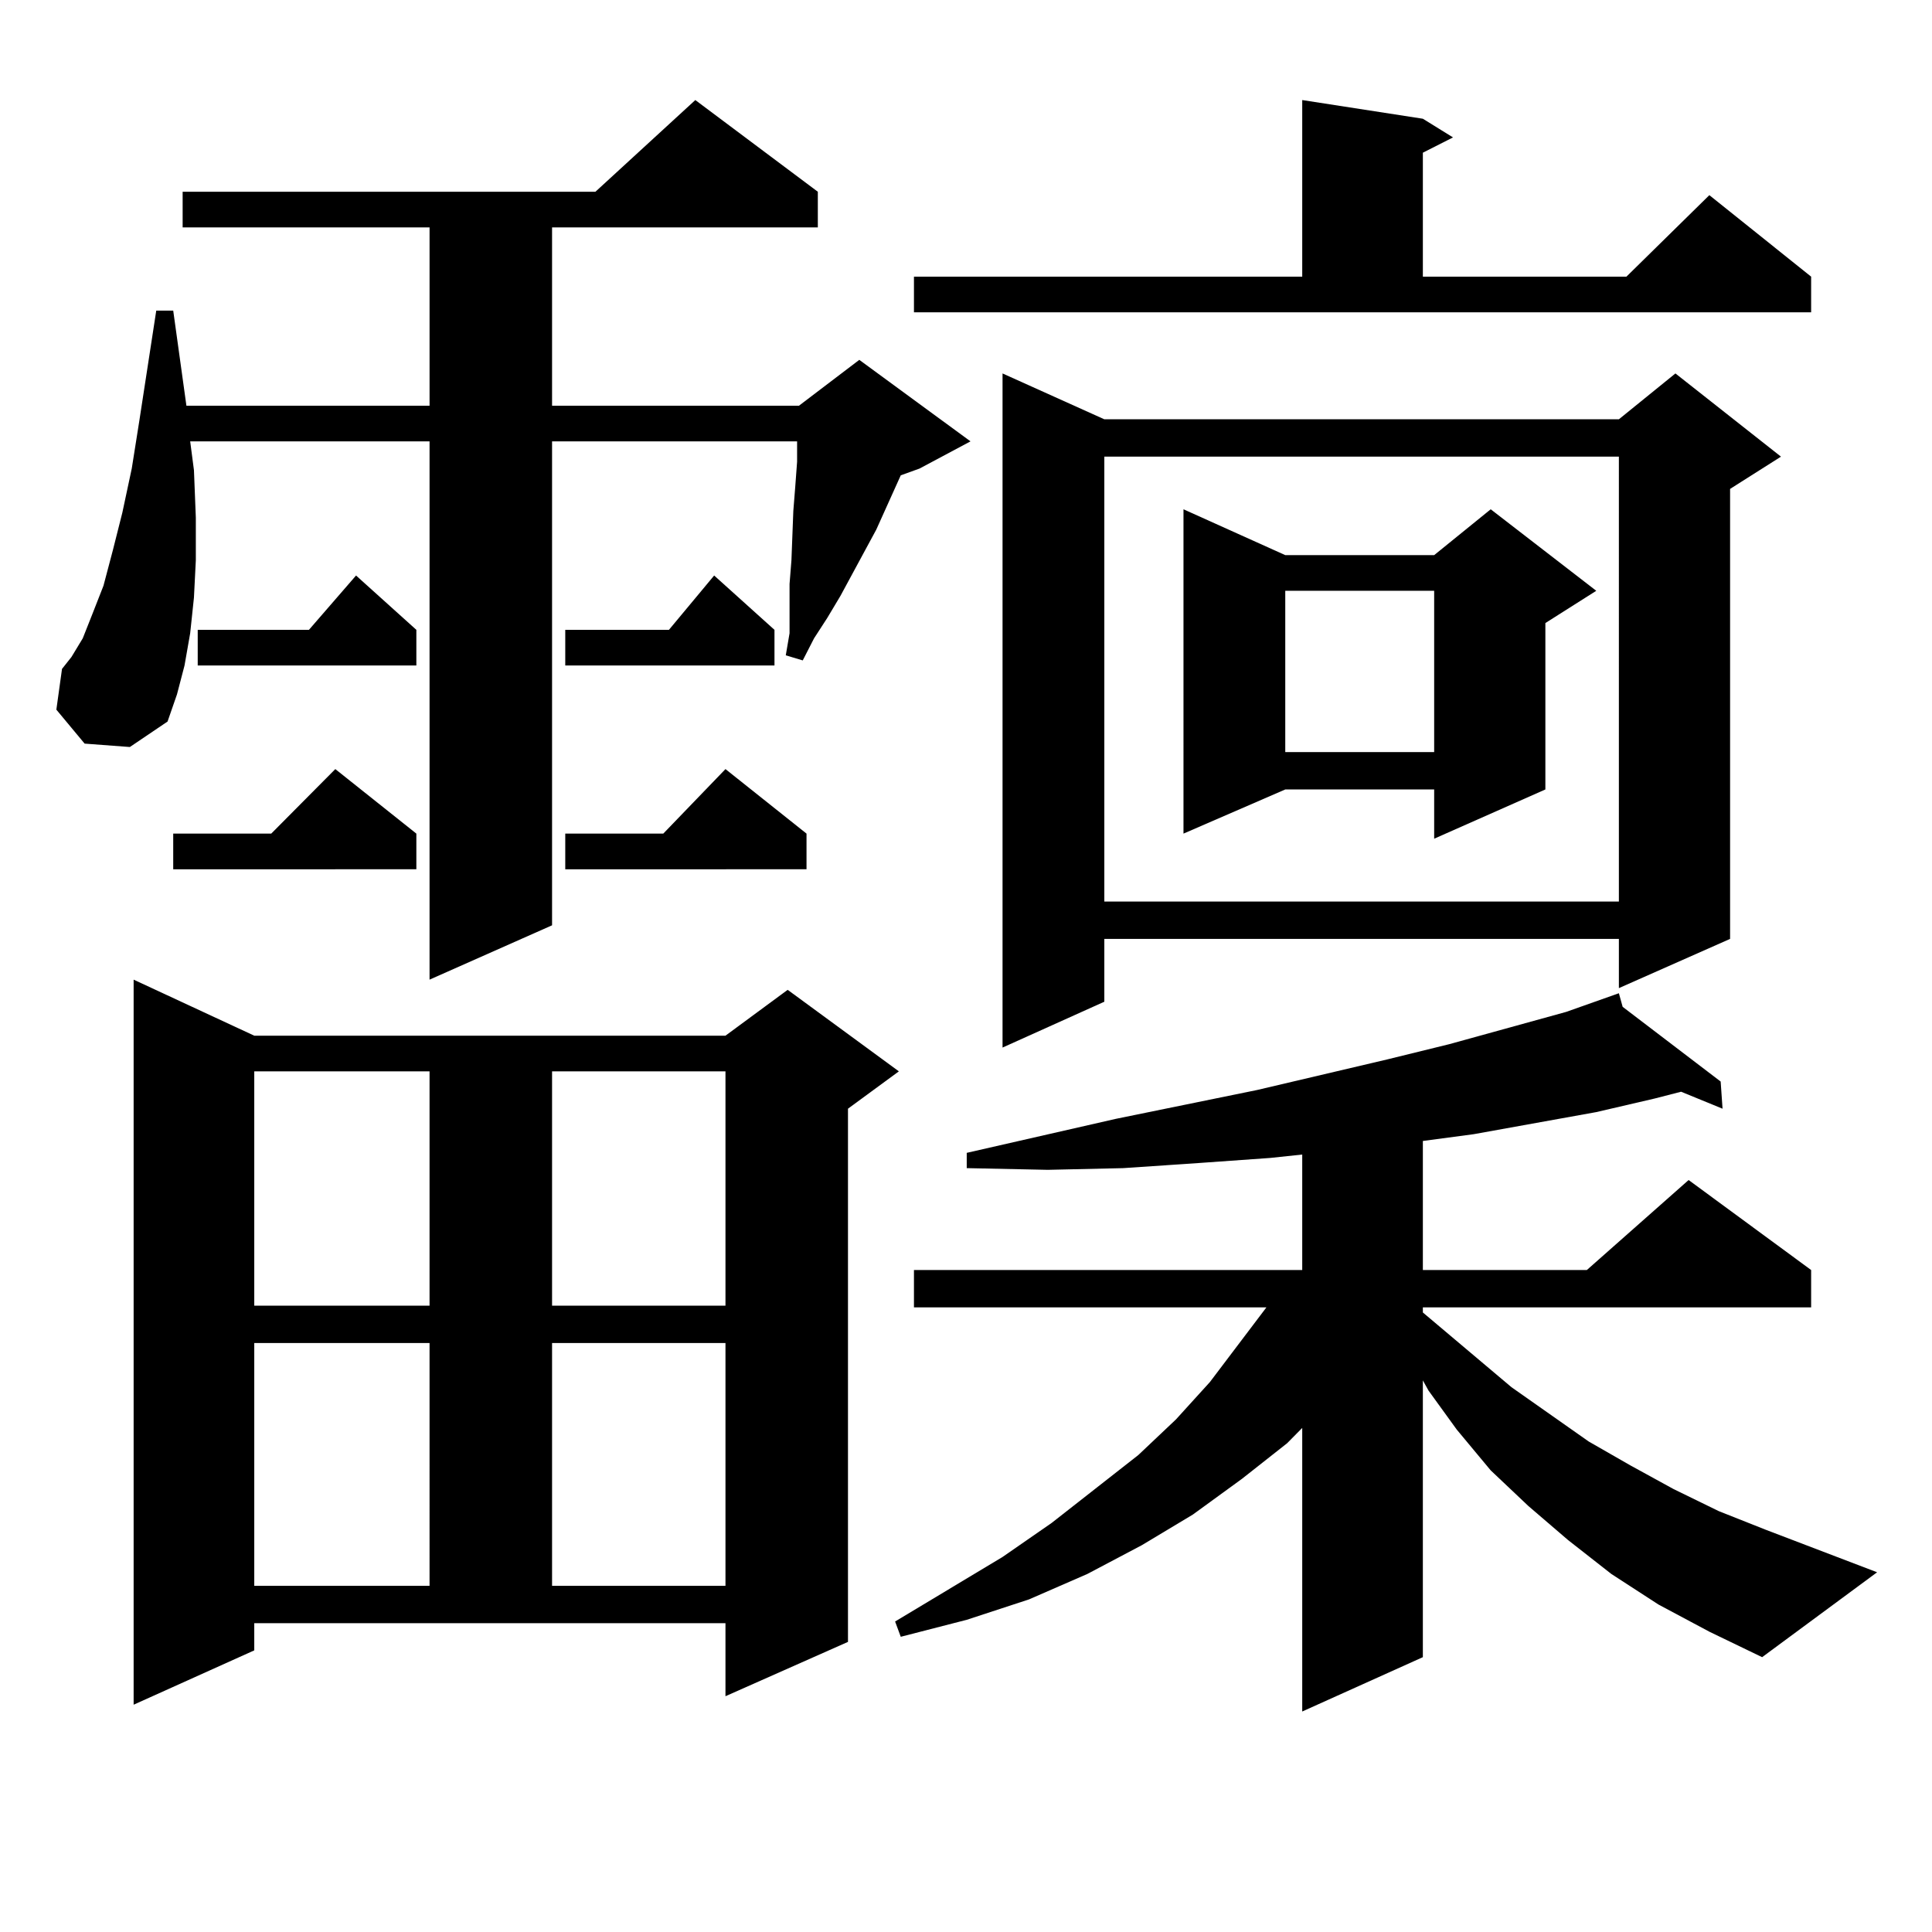
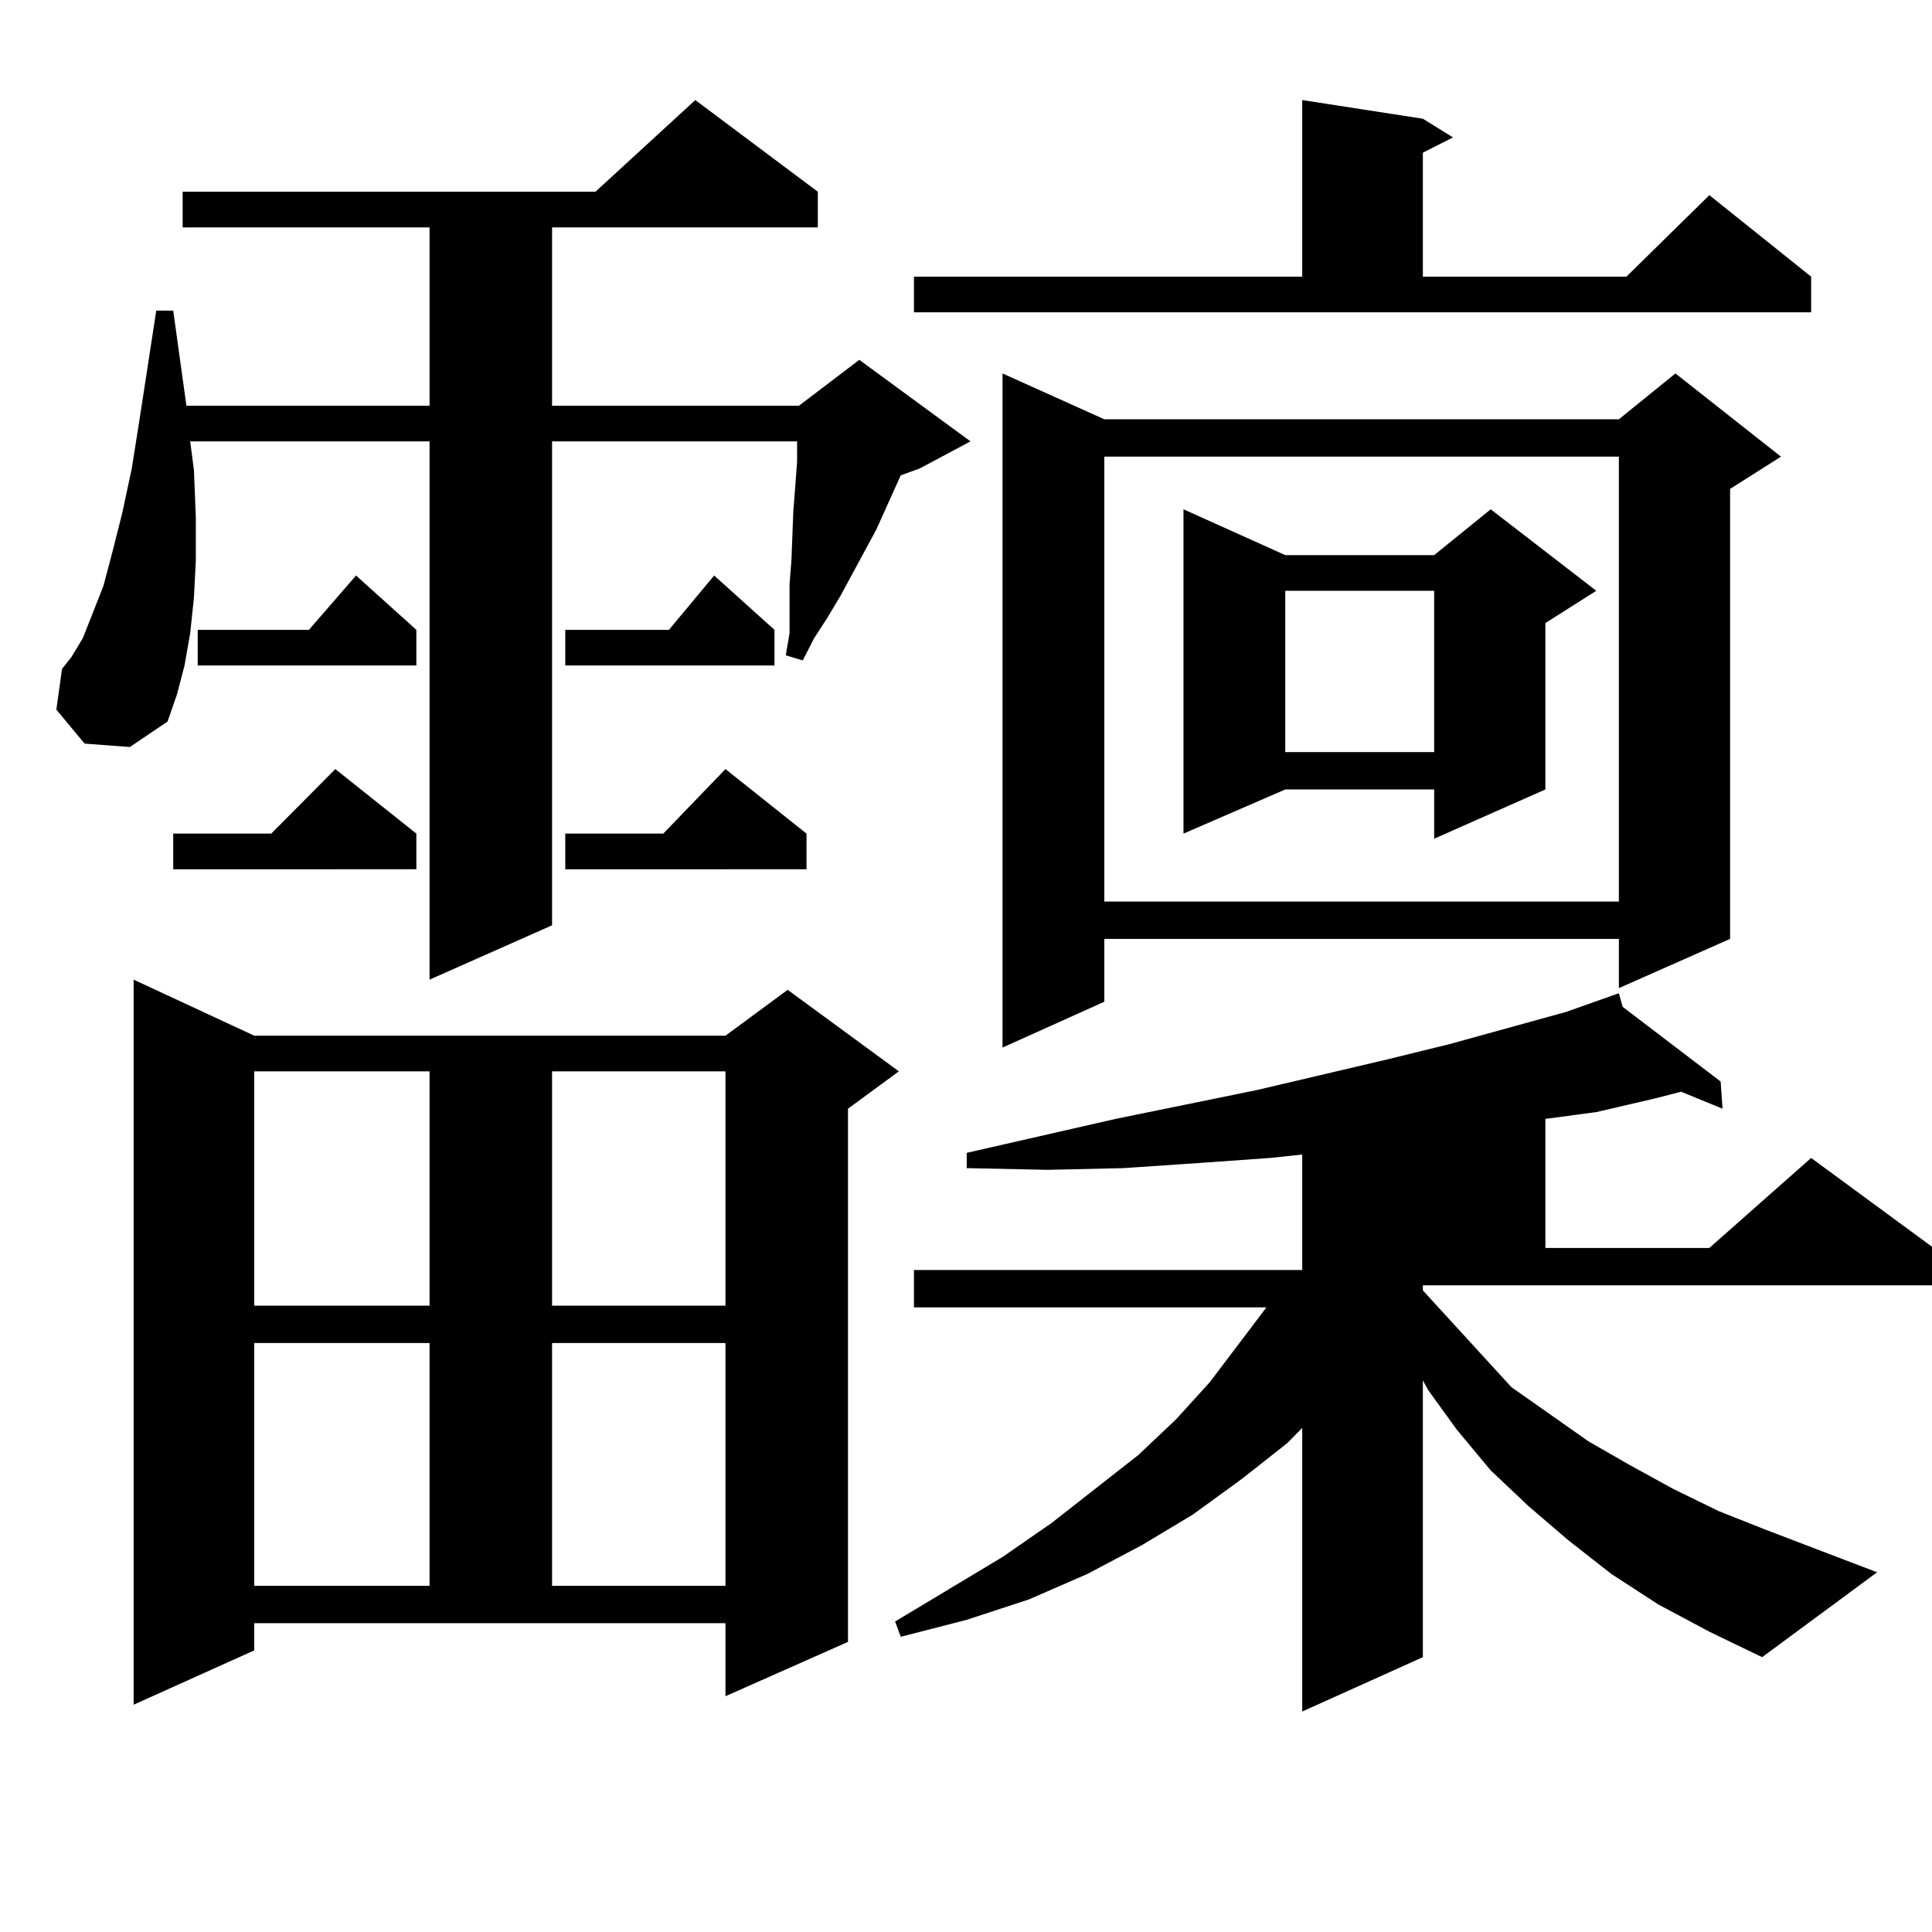
<svg xmlns="http://www.w3.org/2000/svg" version="1.1" id="图层_1" x="0px" y="0px" width="1000px" height="1000px" viewBox="0 0 1000 1000" enable-background="new 0 0 1000 1000" xml:space="preserve">
-   <path d="M43.804,384.895L29.17,367.316l2.927-21.094l4.878-6.152l5.854-9.668l4.878-12.305l5.854-14.941l4.878-18.457l4.878-19.336  l4.878-22.852l3.902-24.609l8.78-57.129h8.78l6.829,49.219h125.851v-92.285H94.534V99.25h213.653l51.706-47.461l63.413,47.461  v18.457H285.749v92.285h127.802l31.219-23.73l57.56,42.188l-26.341,14.063l-9.756,3.516l-12.683,28.125l-18.536,34.277  l-6.829,11.426l-6.829,10.547l-5.854,11.426l-8.78-2.637l1.951-11.426v-25.488l0.976-12.305l0.976-25.488l0.976-12.305l0.976-13.184  v-10.547H285.749v250.488l-63.413,28.125V228.449H98.437l1.951,14.941L101.363,268v21.973l-0.976,19.336l-1.951,18.457  l-2.927,16.699l-3.902,14.941l-4.878,14.063l-19.512,13.184L43.804,384.895z M131.606,854.23l-62.438,28.125V507.063l62.438,29.004  h243.896l32.194-23.73l57.56,42.188l-26.341,19.336v275.977l-63.413,28.125v-37.793H131.606V854.23z M215.507,431.477v18.457H89.656  v-18.457h50.73l33.17-33.398L215.507,431.477z M215.507,326.008v18.457H102.339v-18.457h57.56l24.39-28.125L215.507,326.008z   M131.606,554.523v121.289h90.729V554.523H131.606z M131.606,695.148v125.684h90.729V695.148H131.606z M285.749,554.523v121.289  h89.754V554.523H285.749z M285.749,695.148v125.684h89.754V695.148H285.749z M400.868,326.008v18.457h-108.29v-18.457h53.657  l23.414-28.125L400.868,326.008z M417.453,431.477v18.457H292.578v-18.457h50.73l32.194-33.398L417.453,431.477z M858.418,830.5  l-24.39-15.82l-22.438-17.578l-20.487-17.578l-19.512-18.457l-17.561-21.094l-14.634-20.215l-2.927-5.273v143.262l-62.438,28.125  V739.094l-7.805,7.91l-23.414,18.457l-25.365,18.457l-26.341,15.82l-28.292,14.941l-30.243,13.184l-32.194,10.547l-34.146,8.789  l-2.927-7.91l55.608-33.398l25.365-17.578l44.877-35.156l19.512-18.457l17.561-19.336l29.268-38.672H473.062v-19.336h200.971V597.59  l-16.585,1.758l-37.072,2.637l-39.023,2.637l-39.023,0.879l-41.95-0.879v-7.91l77.071-17.578l73.169-14.941l67.315-15.82  l32.194-7.91l60.486-16.699l27.316-9.668l1.951,7.031l50.73,38.672l0.976,14.063l-21.463-8.789l-13.658,3.516l-30.243,7.031  l-63.413,11.426l-26.341,3.516v66.797h84.876l52.682-46.582l63.413,46.582v19.336H736.47v2.637L782.322,718l39.999,28.125  l21.463,12.305l22.438,12.305l23.414,11.426l24.39,9.668l57.56,21.973l-59.511,43.945l-27.316-13.184L858.418,830.5z   M473.062,143.195h200.971V51.789l62.438,9.668l15.609,9.668l-15.609,7.91v64.16h105.363l42.926-42.188l52.682,42.188v18.457  H473.062V143.195z M921.831,236.359l-26.341,16.699v232.91l-57.56,25.488v-25.488H571.596v32.52l-52.682,23.73V193.293l52.682,23.73  h266.335l29.268-23.73L921.831,236.359z M571.596,236.359v230.273h266.335V236.359H571.596z M826.224,305.793l-26.341,16.699v86.133  l-57.56,25.488v-25.488h-77.071l-52.682,22.852V263.605l52.682,23.73h77.071l29.268-23.73L826.224,305.793z M665.252,305.793v83.496  h77.071v-83.496H665.252z" />
+   <path d="M43.804,384.895L29.17,367.316l2.927-21.094l4.878-6.152l5.854-9.668l4.878-12.305l5.854-14.941l4.878-18.457l4.878-19.336  l4.878-22.852l3.902-24.609l8.78-57.129h8.78l6.829,49.219h125.851v-92.285H94.534V99.25h213.653l51.706-47.461l63.413,47.461  v18.457H285.749v92.285h127.802l31.219-23.73l57.56,42.188l-26.341,14.063l-9.756,3.516l-12.683,28.125l-18.536,34.277  l-6.829,11.426l-6.829,10.547l-5.854,11.426l-8.78-2.637l1.951-11.426v-25.488l0.976-12.305l0.976-25.488l0.976-12.305l0.976-13.184  v-10.547H285.749v250.488l-63.413,28.125V228.449H98.437l1.951,14.941L101.363,268v21.973l-0.976,19.336l-1.951,18.457  l-2.927,16.699l-3.902,14.941l-4.878,14.063l-19.512,13.184L43.804,384.895z M131.606,854.23l-62.438,28.125V507.063l62.438,29.004  h243.896l32.194-23.73l57.56,42.188l-26.341,19.336v275.977l-63.413,28.125v-37.793H131.606V854.23z M215.507,431.477v18.457H89.656  v-18.457h50.73l33.17-33.398L215.507,431.477z M215.507,326.008v18.457H102.339v-18.457h57.56l24.39-28.125L215.507,326.008z   M131.606,554.523v121.289h90.729V554.523H131.606z M131.606,695.148v125.684h90.729V695.148H131.606z M285.749,554.523v121.289  h89.754V554.523H285.749z M285.749,695.148v125.684h89.754V695.148H285.749z M400.868,326.008v18.457h-108.29v-18.457h53.657  l23.414-28.125L400.868,326.008z M417.453,431.477v18.457H292.578v-18.457h50.73l32.194-33.398L417.453,431.477z M858.418,830.5  l-24.39-15.82l-22.438-17.578l-20.487-17.578l-19.512-18.457l-17.561-21.094l-14.634-20.215l-2.927-5.273v143.262l-62.438,28.125  V739.094l-7.805,7.91l-23.414,18.457l-25.365,18.457l-26.341,15.82l-28.292,14.941l-30.243,13.184l-32.194,10.547l-34.146,8.789  l-2.927-7.91l55.608-33.398l25.365-17.578l44.877-35.156l19.512-18.457l17.561-19.336l29.268-38.672H473.062v-19.336h200.971V597.59  l-16.585,1.758l-37.072,2.637l-39.023,2.637l-39.023,0.879l-41.95-0.879v-7.91l77.071-17.578l73.169-14.941l67.315-15.82  l32.194-7.91l60.486-16.699l27.316-9.668l1.951,7.031l50.73,38.672l0.976,14.063l-21.463-8.789l-13.658,3.516l-30.243,7.031  l-26.341,3.516v66.797h84.876l52.682-46.582l63.413,46.582v19.336H736.47v2.637L782.322,718l39.999,28.125  l21.463,12.305l22.438,12.305l23.414,11.426l24.39,9.668l57.56,21.973l-59.511,43.945l-27.316-13.184L858.418,830.5z   M473.062,143.195h200.971V51.789l62.438,9.668l15.609,9.668l-15.609,7.91v64.16h105.363l42.926-42.188l52.682,42.188v18.457  H473.062V143.195z M921.831,236.359l-26.341,16.699v232.91l-57.56,25.488v-25.488H571.596v32.52l-52.682,23.73V193.293l52.682,23.73  h266.335l29.268-23.73L921.831,236.359z M571.596,236.359v230.273h266.335V236.359H571.596z M826.224,305.793l-26.341,16.699v86.133  l-57.56,25.488v-25.488h-77.071l-52.682,22.852V263.605l52.682,23.73h77.071l29.268-23.73L826.224,305.793z M665.252,305.793v83.496  h77.071v-83.496H665.252z" />
</svg>